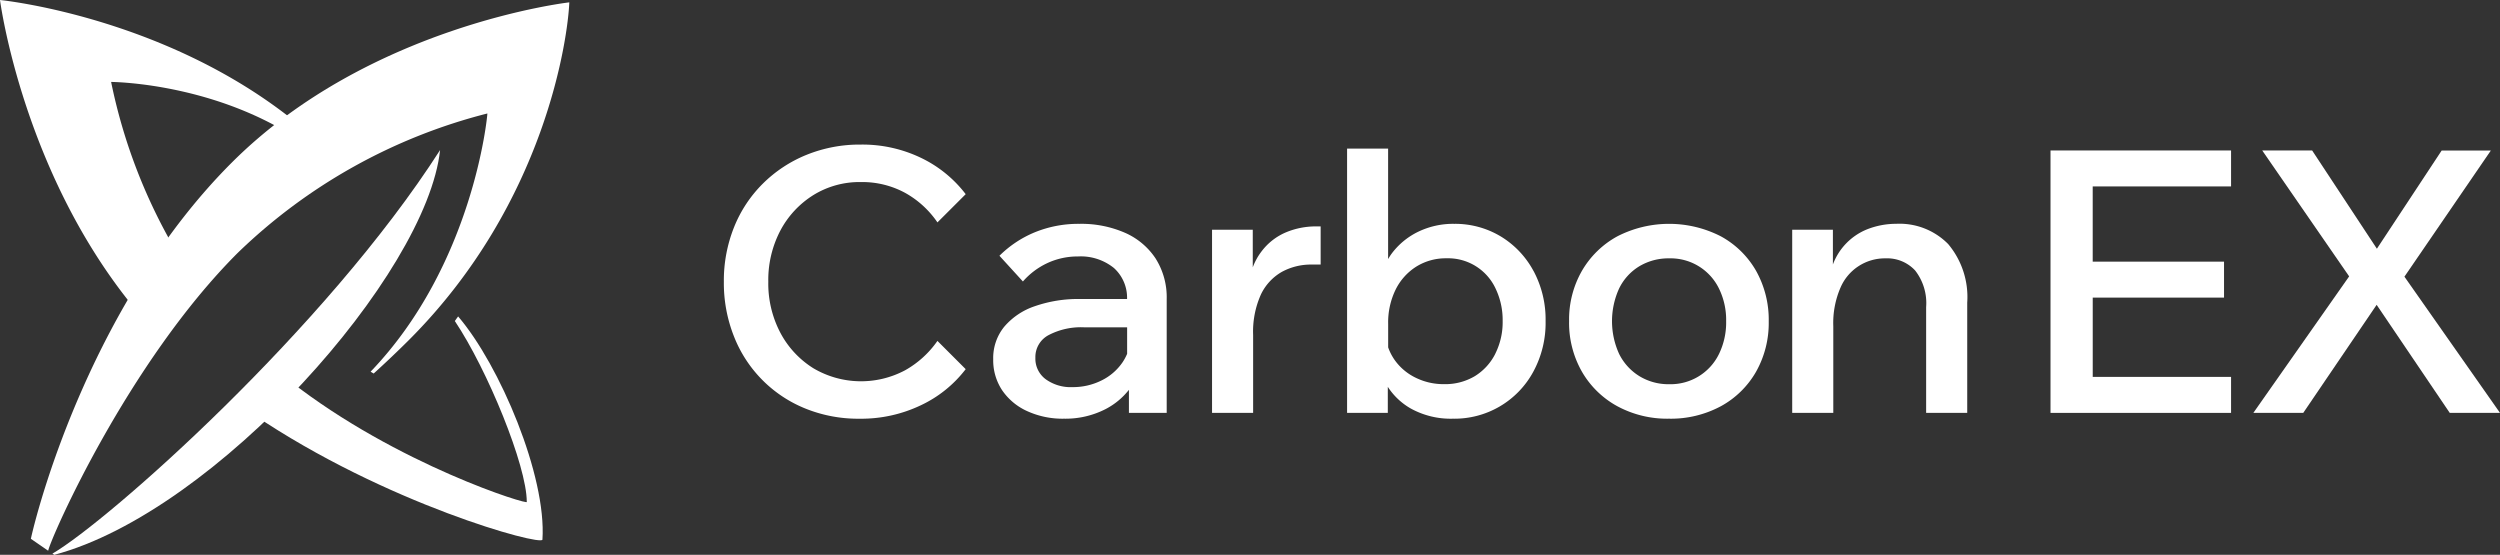
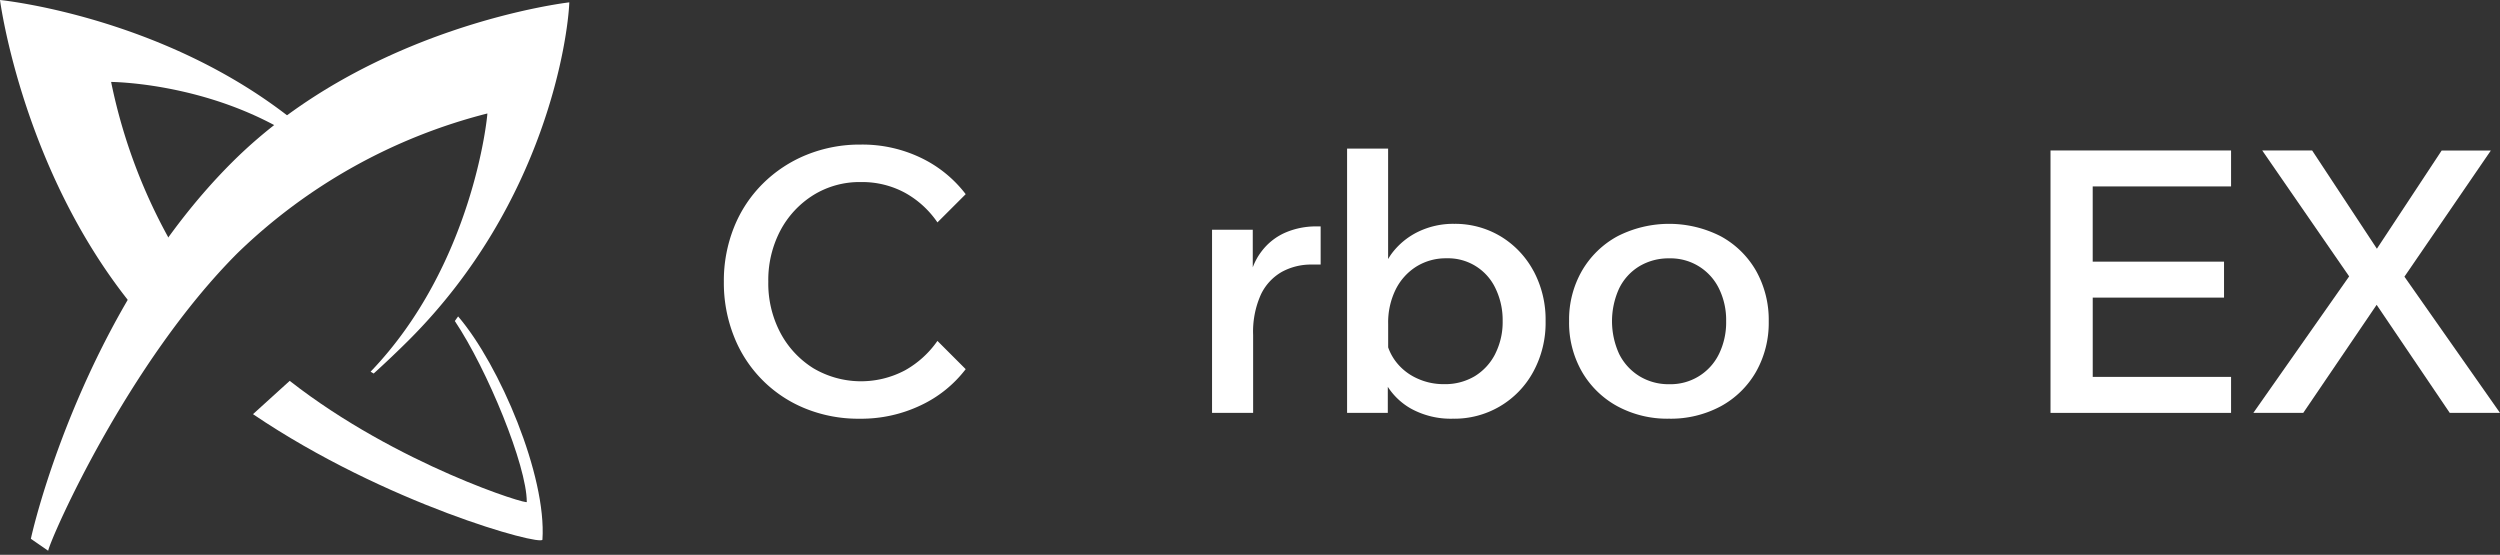
<svg xmlns="http://www.w3.org/2000/svg" width="234.934" height="52.138" viewBox="0 0 234.934 52.138">
  <rect x="0" y="0" width="234.934" height="52.138" fill="#333333" stroke="none" />
  <defs>
    <style>
      .cls-1 {
        fill: none;
      }

      .cls-2 {
        clip-path: url(#clip-path);
      }

      .cls-3 {
        fill: #fff;
      }
    </style>
    <clipPath id="clip-path">
      <rect id="長方形_98" data-name="長方形 98" class="cls-1" width="234.934" height="52.138" transform="translate(0 0)" />
    </clipPath>
  </defs>
  <g id="logo_footer" class="cls-2" transform="translate(0 0)">
    <path id="パス_161" data-name="パス 161" class="cls-3" d="M88.094,32.036l2.655,2.655a11.42,11.42,0,0,1-4.227,3.4,13,13,0,0,1-5.738,1.257,13.213,13.213,0,0,1-5.122-.965,12.028,12.028,0,0,1-6.69-6.774,13.594,13.594,0,0,1-.949-5.122,13.5,13.5,0,0,1,.966-5.155A12.1,12.1,0,0,1,71.7,17.244a12.494,12.494,0,0,1,4.086-2.691,13.283,13.283,0,0,1,5.1-.966,12.69,12.69,0,0,1,5.691,1.26,11.572,11.572,0,0,1,4.173,3.4L88.094,20.9a8.9,8.9,0,0,0-3.036-2.776,8.457,8.457,0,0,0-4.173-1.015,8.235,8.235,0,0,0-4.448,1.223,8.751,8.751,0,0,0-3.1,3.328A9.986,9.986,0,0,0,72.2,26.485a9.92,9.92,0,0,0,1.137,4.793,8.754,8.754,0,0,0,3.1,3.329,8.809,8.809,0,0,0,8.621.188,9.158,9.158,0,0,0,3.036-2.759" />
    <path id="パス_162" data-name="パス 162" class="cls-3" d="M156.833,39.346a9.86,9.86,0,0,1-4.844-1.17,8.591,8.591,0,0,1-3.328-3.244,9.244,9.244,0,0,1-1.207-4.757,9.2,9.2,0,0,1,1.207-4.726,8.611,8.611,0,0,1,3.328-3.241,10.663,10.663,0,0,1,9.724,0,8.5,8.5,0,0,1,3.311,3.241,9.406,9.406,0,0,1,1.19,4.76,9.317,9.317,0,0,1-1.19,4.723,8.479,8.479,0,0,1-3.311,3.244,9.938,9.938,0,0,1-4.88,1.17m.036-3.241a5.052,5.052,0,0,0,4.672-2.843,6.767,6.767,0,0,0,.671-3.087,6.689,6.689,0,0,0-.671-3.053,5.052,5.052,0,0,0-4.672-2.843,5.326,5.326,0,0,0-2.812.741,4.987,4.987,0,0,0-1.9,2.085,7.4,7.4,0,0,0,0,6.157,5.122,5.122,0,0,0,1.9,2.085,5.237,5.237,0,0,0,2.812.758" />
-     <path id="パス_163" data-name="パス 163" class="cls-3" d="M108.612,24.313a6.661,6.661,0,0,0-2.882-2.433,10.251,10.251,0,0,0-4.291-.845,10.835,10.835,0,0,0-4.21.8,10.265,10.265,0,0,0-3.308,2.2l2.205,2.417a6.946,6.946,0,0,1,2.293-1.726A6.738,6.738,0,0,1,101.3,24.1a4.957,4.957,0,0,1,3.382,1.087,3.767,3.767,0,0,1,1.232,2.912h-4.406a12.377,12.377,0,0,0-4.257.674,6.486,6.486,0,0,0-2.879,1.931,4.646,4.646,0,0,0-1.036,3.053,5.09,5.09,0,0,0,.828,2.9A5.657,5.657,0,0,0,96.5,38.622a8.007,8.007,0,0,0,3.486.724,8.259,8.259,0,0,0,3.929-.912,6.728,6.728,0,0,0,2.174-1.8V38.8h3.55V28.1a6.807,6.807,0,0,0-1.032-3.791m-5.1,11.447a6,6,0,0,1-2.725.623,4,4,0,0,1-2.517-.744,2.4,2.4,0,0,1-.966-2.015,2.322,2.322,0,0,1,1.261-2.138,6.556,6.556,0,0,1,3.291-.724h4.069V33.25a4.717,4.717,0,0,1-.432.8,5.107,5.107,0,0,1-1.981,1.706" />
    <path id="パス_164" data-name="パス 164" class="cls-3" d="M123.589,21.276a7.251,7.251,0,0,0-2.691.536,5.6,5.6,0,0,0-2.344,1.81,5.773,5.773,0,0,0-.827,1.5V21.587H113.9V38.8h3.861V31.485a8.528,8.528,0,0,1,.724-3.794,4.83,4.83,0,0,1,1.968-2.138,5.7,5.7,0,0,1,2.825-.691h.828V21.276Z" />
    <path id="パス_165" data-name="パス 165" class="cls-3" d="M144.1,25.449a8.47,8.47,0,0,0-3.085-3.241,8.318,8.318,0,0,0-4.361-1.173,7.544,7.544,0,0,0-3.416.76,6.807,6.807,0,0,0-2.481,2.068c-.114.155-.211.319-.311.482V13.966H126.59V38.8h3.827V36.35a6.254,6.254,0,0,0,2.172,2.047,7.757,7.757,0,0,0,3.932.949,8.419,8.419,0,0,0,7.569-4.415,9.6,9.6,0,0,0,1.155-4.756,9.657,9.657,0,0,0-1.14-4.726m-3.585,7.793a5.206,5.206,0,0,1-1.915,2.1,5.426,5.426,0,0,1-2.912.757,5.889,5.889,0,0,1-2.621-.586,5.2,5.2,0,0,1-1.965-1.619,4.895,4.895,0,0,1-.656-1.25v-2.2a7.017,7.017,0,0,1,.707-3.242,5.361,5.361,0,0,1,1.947-2.155,5.24,5.24,0,0,1,2.829-.774,4.921,4.921,0,0,1,4.619,2.859,6.847,6.847,0,0,1,.657,3.037,6.622,6.622,0,0,1-.69,3.067" />
-     <path id="パス_166" data-name="パス 166" class="cls-3" d="M183.074,22.932a6.418,6.418,0,0,0-4.9-1.9,7.421,7.421,0,0,0-2.759.536,5.712,5.712,0,0,0-3.171,3.286V21.588H168.42V38.8h3.861V30.658a8.36,8.36,0,0,1,.69-3.657,4.534,4.534,0,0,1,4.207-2.722,3.583,3.583,0,0,1,2.792,1.137,4.978,4.978,0,0,1,1.036,3.449V38.8h3.861V28.449a7.738,7.738,0,0,0-1.793-5.517" />
    <path id="パス_167" data-name="パス 167" class="cls-3" d="M209.661,17.519V14.14H192.694V38.8h16.967V35.418h-13V27.967H209V24.588H196.659V17.519Z" />
    <path id="パス_168" data-name="パス 168" class="cls-3" d="M234.934,38.8l-8.981-12.8,8.12-11.853h-4.622l-6.086,9.227L217.28,14.14h-4.69l8.168,11.832-9,12.824h4.69l6.894-10.151L230.211,38.8Z" />
    <path id="パス_169" data-name="パス 169" class="cls-3" d="M16.9,24.181A51.6,51.6,0,0,1,10.442,7.7s11.125.043,19.627,6.885l.578-.579C18.025,1.78,0,0,0,0S2.188,16.9,13.4,29.869A48.741,48.741,0,0,1,16.9,24.181" />
    <path id="パス_170" data-name="パス 170" class="cls-3" d="M43.051,29.732l-.309.435c3.071,4.587,6.761,13.609,6.761,16.99.419.418-12.2-3.476-22.278-11.367l-3.45,3.13c12.461,8.436,27.133,12.422,27.2,11.79.4-5.968-4-16.4-7.926-20.978" />
    <path id="パス_171" data-name="パス 171" class="cls-3" d="M4.527,51.754c.272-1.271,7.487-17.664,17.81-27.986A52.2,52.2,0,0,1,45.8,10.663c0,.319-1.348,14.243-10.974,24.266l.289.172q1.668-1.51,3.323-3.158C51.353,19.024,53.377,3.376,53.5.221c0,0-18.8,2.143-31.722,15.062S3.719,46.94,2.9,50.633Z" />
-     <path id="パス_172" data-name="パス 172" class="cls-3" d="M41.356,14.1C30.6,30.9,10.174,48.967,4.927,52.026l.176.112C20.263,48.115,40.12,25.766,41.356,14.1" />
  </g>
</svg>